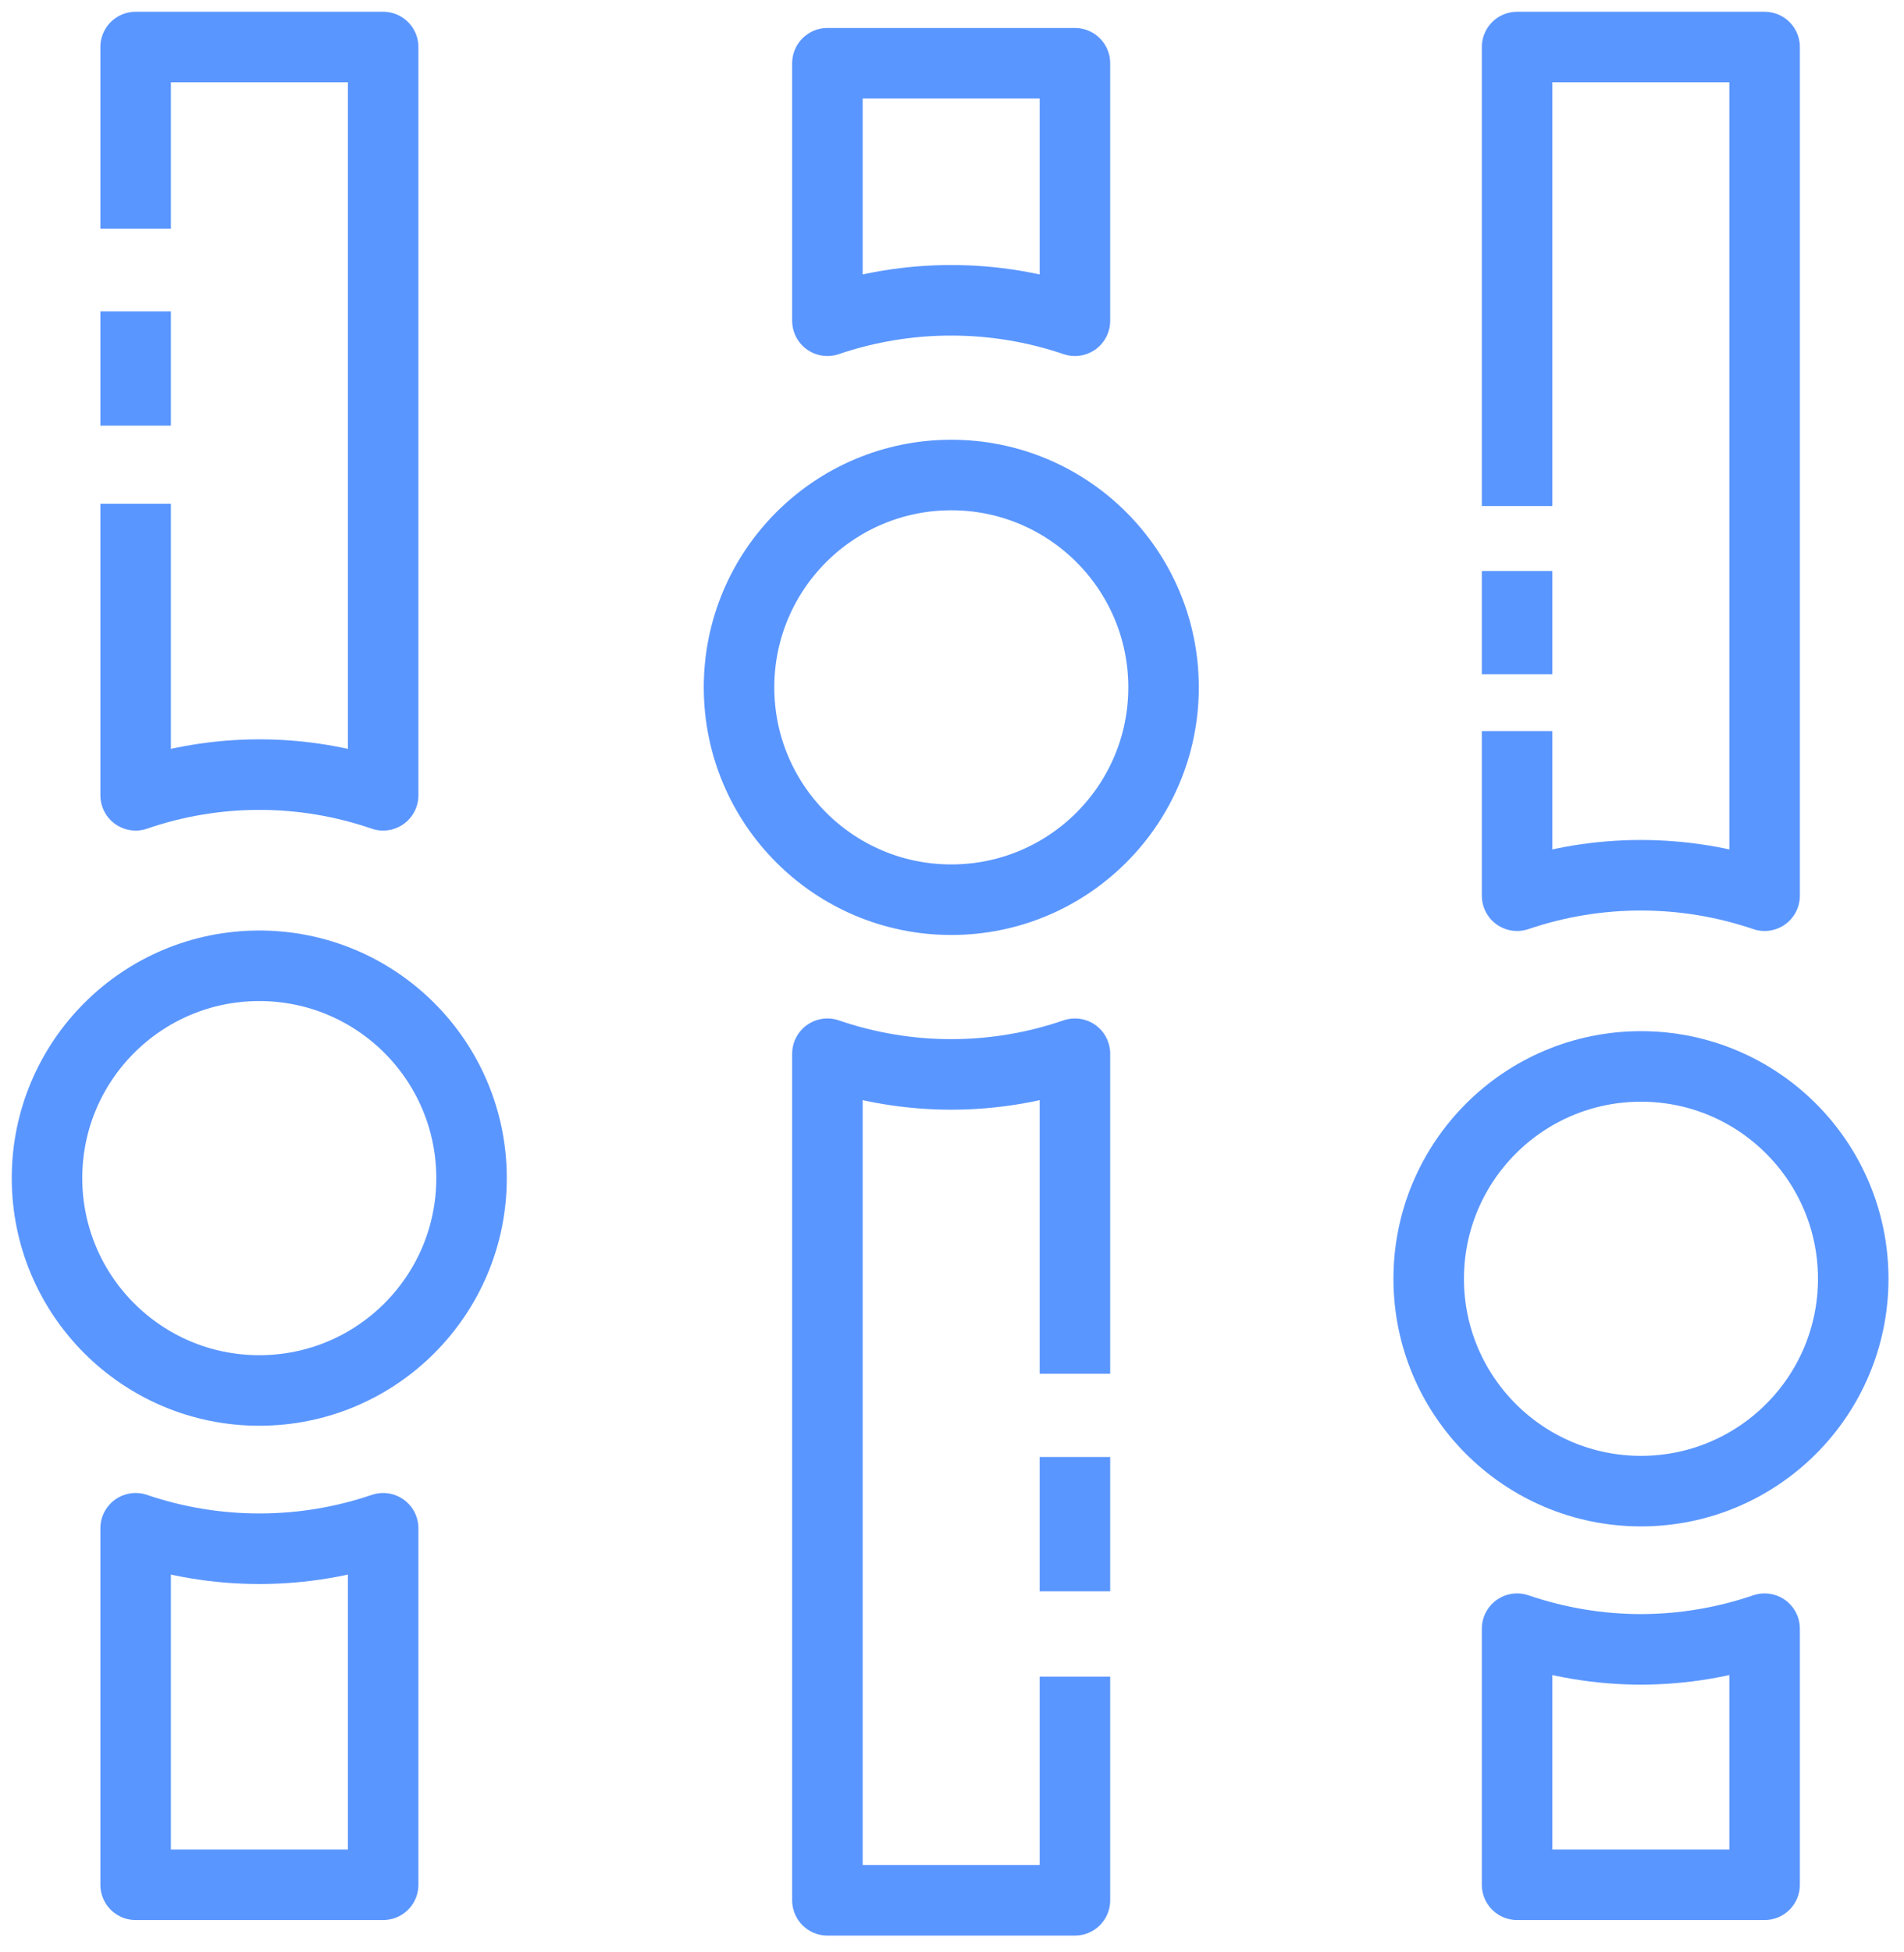
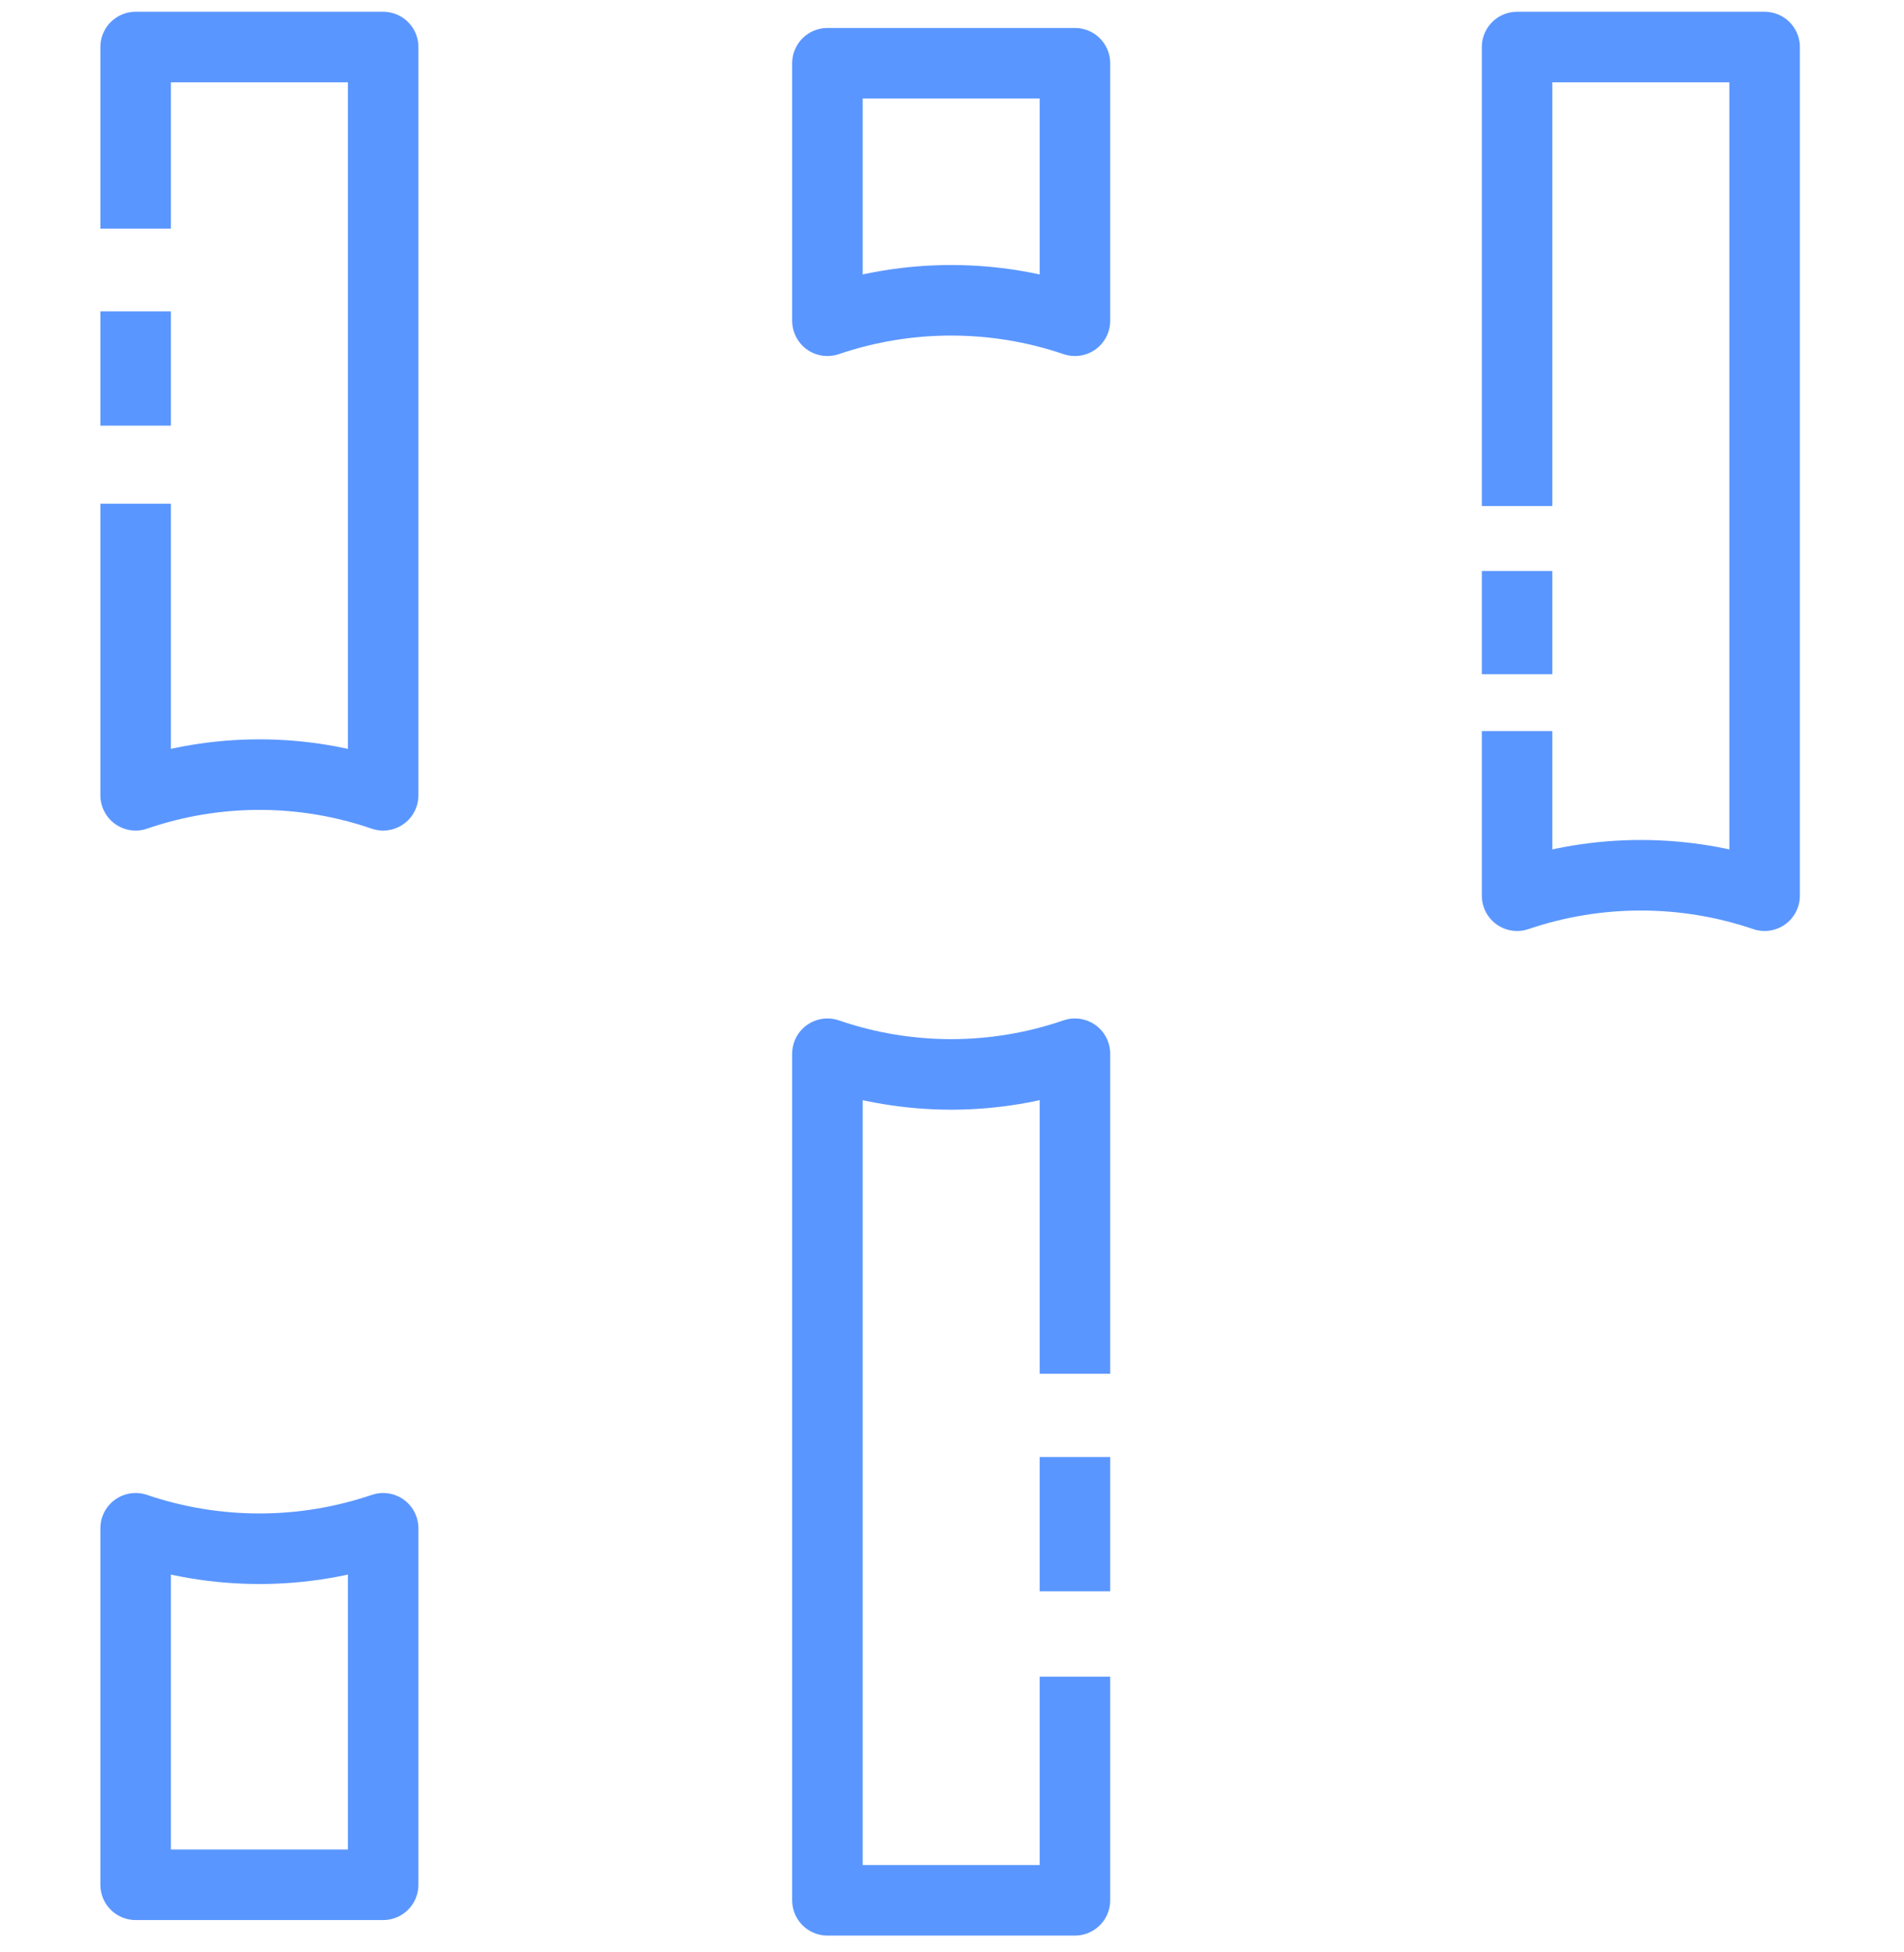
<svg xmlns="http://www.w3.org/2000/svg" width="81" height="83" viewBox="0 0 81 83" fill="none">
-   <path d="M11.03 59.13C16.017 59.13 20.06 55.087 20.06 50.1C20.06 45.113 16.017 41.07 11.03 41.07C6.043 41.07 2 45.113 2 50.1C2 55.087 6.043 59.13 11.03 59.13Z" stroke="#5A96FF" stroke-width="3" stroke-linejoin="round" />
-   <path d="M40.47 38.26C45.457 38.26 49.5 34.217 49.5 29.23C49.5 24.243 45.457 20.2 40.47 20.2C35.483 20.2 31.44 24.243 31.44 29.23C31.44 34.217 35.483 38.26 40.47 38.26Z" stroke="#5A96FF" stroke-width="3" stroke-linejoin="round" />
-   <path d="M69.81 63.41C74.797 63.41 78.84 59.367 78.84 54.38C78.84 49.393 74.797 45.35 69.81 45.35C64.823 45.35 60.78 49.393 60.78 54.38C60.78 59.367 64.823 63.41 69.81 63.41Z" stroke="#5A96FF" stroke-width="3" stroke-linejoin="round" />
  <path d="M5.77 21.42V33.82C9.182 32.647 12.888 32.647 16.3 33.82V2H5.77V9.72" stroke="#5A96FF" stroke-width="3" stroke-linejoin="round" />
  <path d="M5.77 13.24V18.1" stroke="#5A96FF" stroke-width="3" stroke-linejoin="round" />
  <path d="M11.03 65.86C9.241 65.86 7.464 65.566 5.77 64.99V80.15H16.3V64.99C14.603 65.567 12.822 65.861 11.03 65.86V65.86Z" stroke="#5A96FF" stroke-width="3" stroke-linejoin="round" />
  <path d="M40.47 12.77C42.259 12.77 44.036 13.064 45.73 13.64V2.69H35.2V13.64C36.897 13.063 38.678 12.769 40.47 12.77V12.77Z" stroke="#5A96FF" stroke-width="3" stroke-linejoin="round" />
  <path d="M45.73 67.67V61.96" stroke="#5A96FF" stroke-width="3" stroke-linejoin="round" />
  <path d="M45.73 58.42V44.81C42.318 45.983 38.612 45.983 35.2 44.81V80.81H45.73V71.3" stroke="#5A96FF" stroke-width="3" stroke-linejoin="round" />
  <path d="M64.54 24.28V28.67" stroke="#5A96FF" stroke-width="3" stroke-linejoin="round" />
  <path d="M64.54 31.09V38.09C67.954 36.93 71.656 36.93 75.07 38.09V2H64.54V21.52" stroke="#5A96FF" stroke-width="3" stroke-linejoin="round" />
-   <path d="M69.81 70.14C68.017 70.138 66.237 69.84 64.54 69.26V80.15H75.07V69.26C73.377 69.839 71.6 70.136 69.81 70.14V70.14Z" stroke="#5A96FF" stroke-width="3" stroke-linejoin="round" />
</svg>